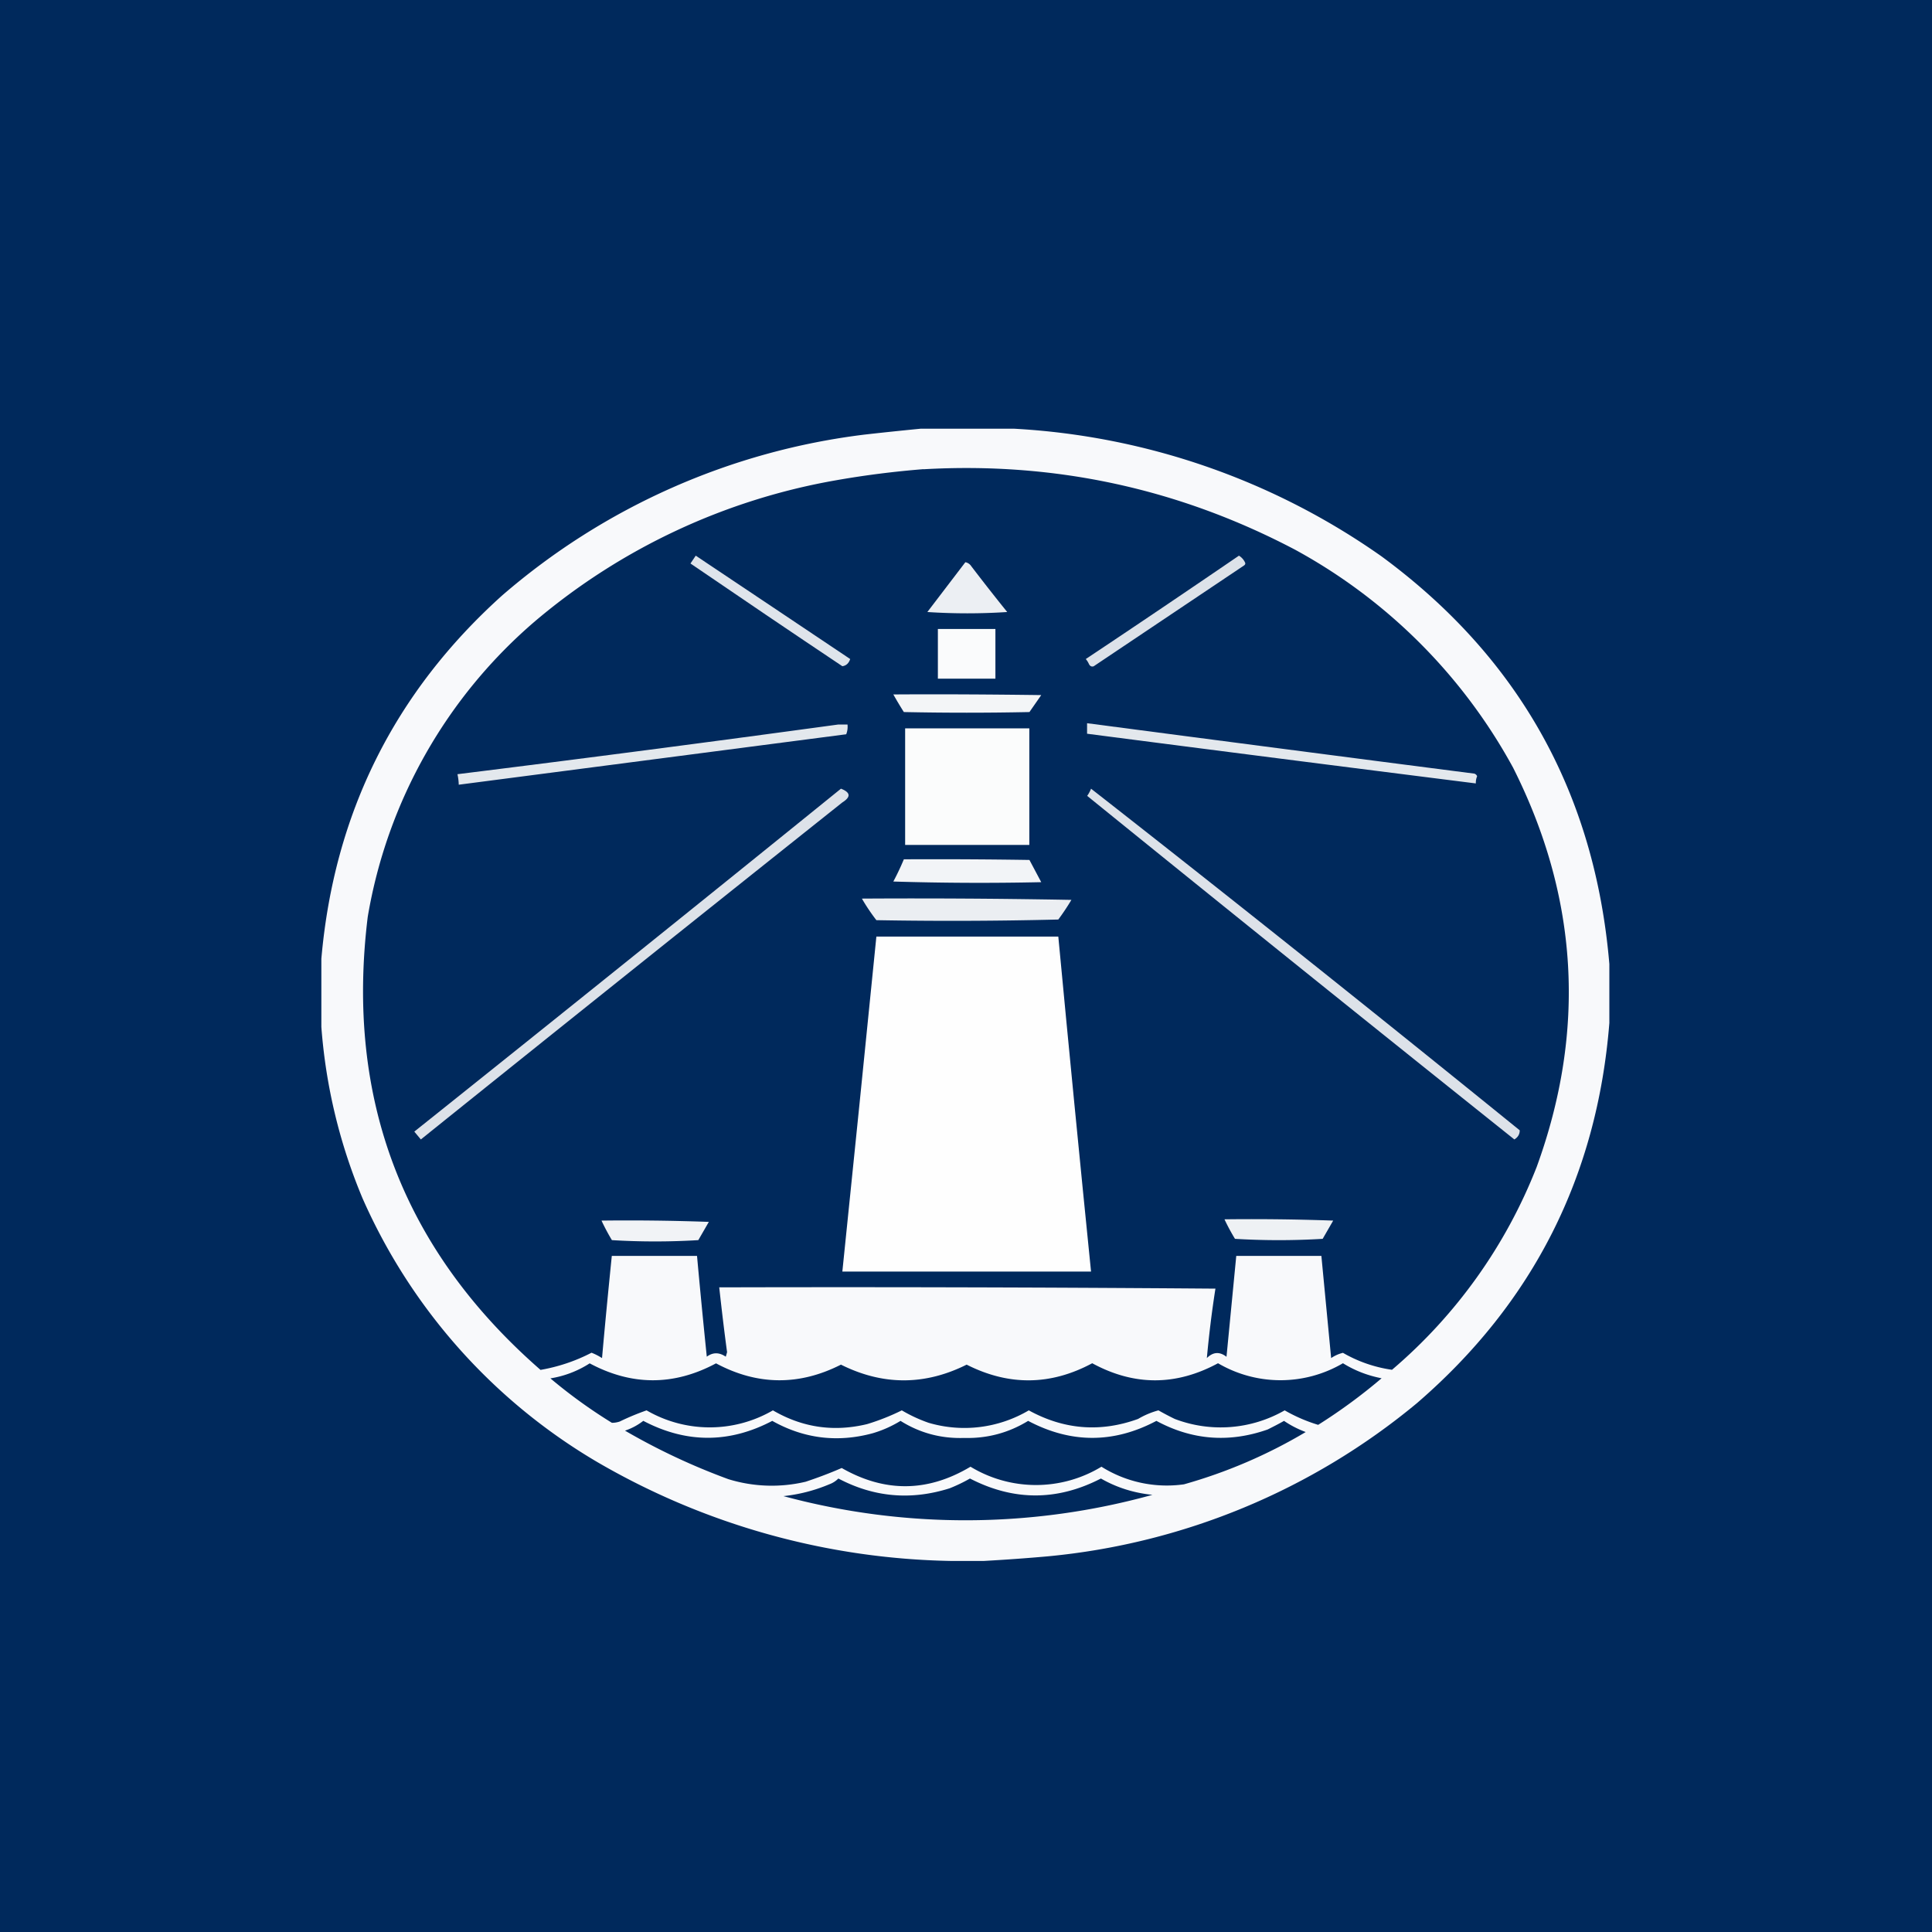
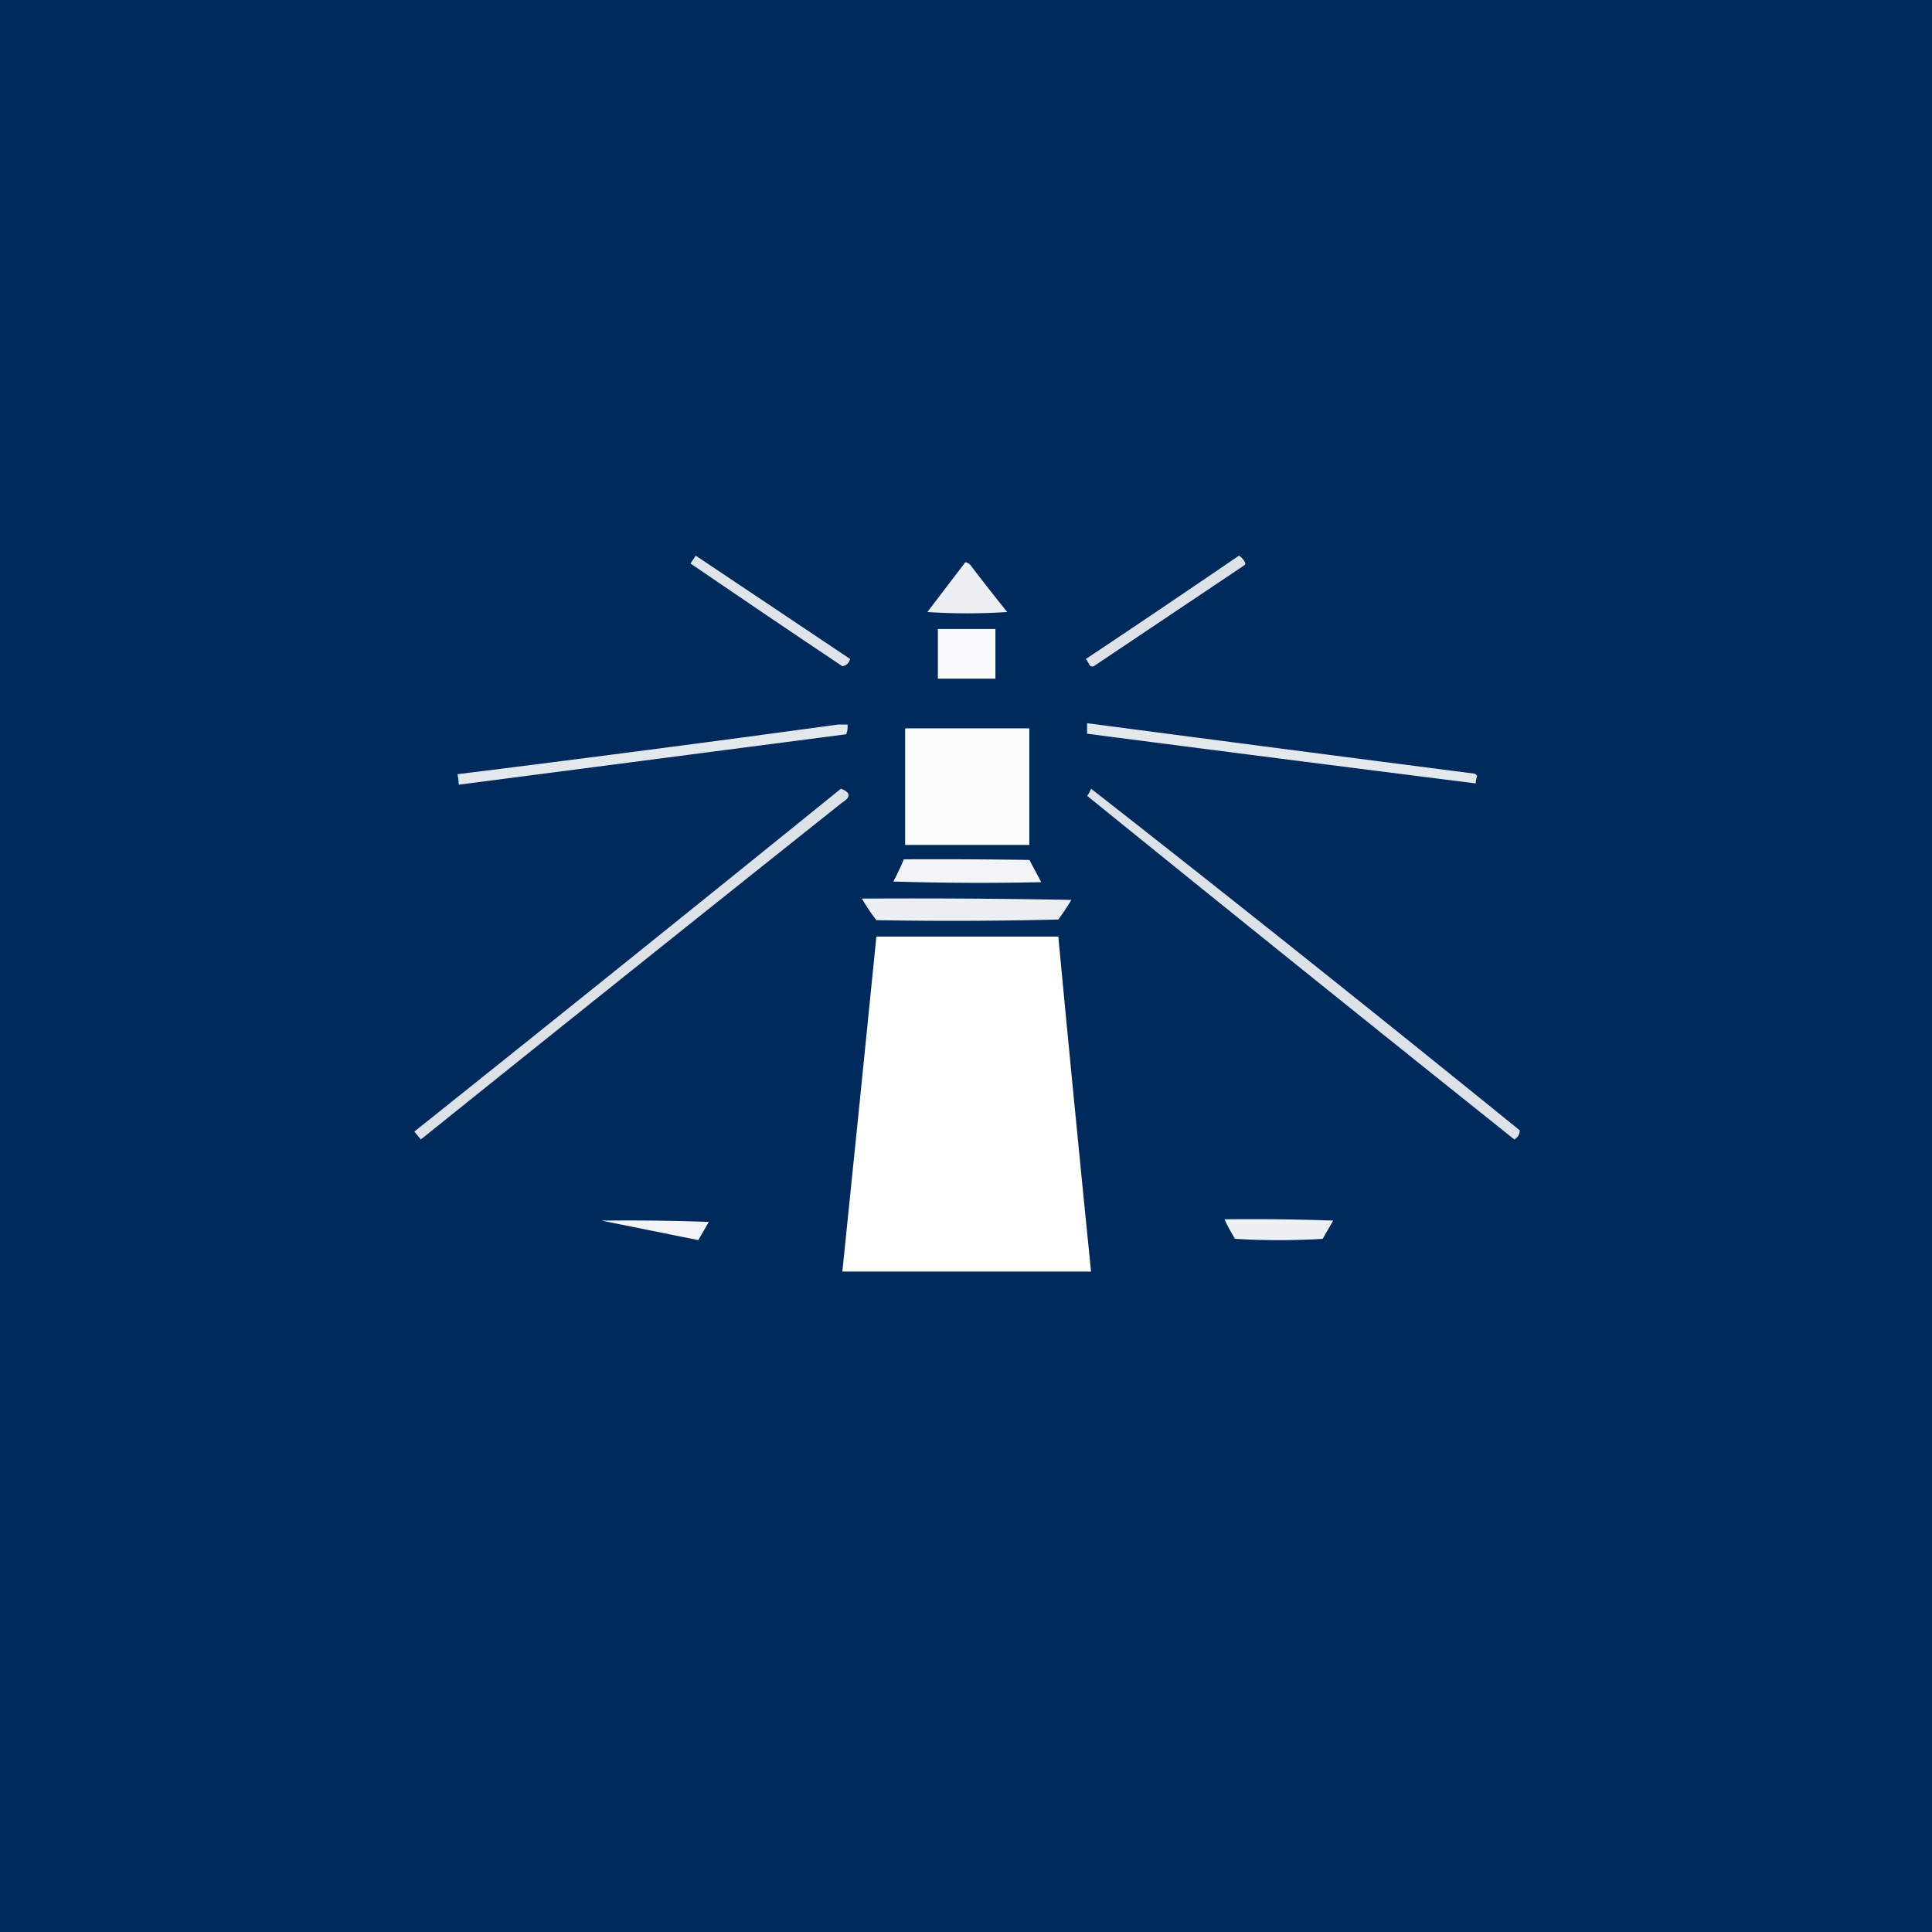
<svg xmlns="http://www.w3.org/2000/svg" viewBox="0 0 18 18">
  <rect x="0" y="0" width="18" height="18" fill="#808080" stroke="none" />
  <g clip-path="url(#a)">
    <path fill="#00295C" d="M0 0h18v18H0V0Z" />
-     <path fill="#fff" fill-rule="evenodd" d="M8.58 3.994h.865a6.564 6.564 0 0 1 3.427 1.19c1.28.942 1.987 2.208 2.122 3.798v.549c-.114 1.429-.712 2.61-1.793 3.542A6.31 6.31 0 0 1 9.762 14.5c-.2.018-.4.032-.597.043H8.86a6.783 6.783 0 0 1-3.293-.92 5.355 5.355 0 0 1-2.189-2.458 5.103 5.103 0 0 1-.384-1.598v-.634c.118-1.351.679-2.48 1.683-3.384a6.339 6.339 0 0 1 3.378-1.5c.176-.02.351-.038.524-.055Zm.024.378c1.225-.07 2.38.18 3.463.75a5.084 5.084 0 0 1 2.03 2.03c.609 1.209.682 2.449.22 3.72a4.76 4.76 0 0 1-1.348 1.89 1.269 1.269 0 0 1-.457-.158.332.332 0 0 0-.11.049l-.091-.952h-.793l-.091.94c-.064-.05-.125-.046-.183.012.02-.216.046-.432.08-.647-1.541-.012-3.082-.016-4.623-.012.022.202.046.403.073.604l-.012.042c-.062-.042-.12-.042-.177 0a80.58 80.58 0 0 1-.091-.939H5.7c-.032.317-.063.634-.091.952a.545.545 0 0 0-.098-.05c-.15.078-.309.131-.475.16-1.281-1.118-1.818-2.525-1.61-4.22A4.64 4.64 0 0 1 4.994 5.78a5.913 5.913 0 0 1 2.793-1.305c.272-.048.544-.082.817-.104Zm-3.11 8.33c.392.21.785.21 1.177 0 .385.206.774.21 1.164.012.39.195.781.195 1.171 0 .393.199.783.195 1.17-.013.39.212.78.212 1.172 0a1.15 1.15 0 0 0 1.164 0c.111.069.231.115.36.14a5.12 5.12 0 0 1-.591.434 1.503 1.503 0 0 1-.312-.135 1.2 1.2 0 0 1-1.024.08 2.708 2.708 0 0 1-.152-.08.765.765 0 0 0-.19.08c-.351.127-.69.1-1.018-.08a1.18 1.18 0 0 1-.933.116 1.382 1.382 0 0 1-.25-.116 2.108 2.108 0 0 1-.323.128c-.31.075-.602.033-.878-.128a1.172 1.172 0 0 1-1.177 0c-.085.03-.168.064-.25.104a.223.223 0 0 1-.073.012 4.773 4.773 0 0 1-.573-.414.953.953 0 0 0 .366-.14Zm.5.536c.4.21.801.21 1.201 0 .294.165.605.204.933.116.093-.027.18-.066.262-.116.18.113.378.166.592.159.215.006.414-.047.597-.159.399.211.797.211 1.195 0 .333.18.679.206 1.037.08.052-.026.103-.052.152-.08.063.043.13.077.202.104a4.714 4.714 0 0 1-1.134.487 1.145 1.145 0 0 1-.769-.164 1.176 1.176 0 0 1-1.22 0c-.398.238-.798.242-1.2.012-.11.048-.222.09-.336.128a1.37 1.37 0 0 1-.72-.024 6.078 6.078 0 0 1-.963-.452.57.57 0 0 0 .17-.091Zm1.817.537c.332.175.677.205 1.037.091.065-.026.128-.056.189-.091.407.21.813.21 1.22 0 .148.085.309.135.48.152a6.512 6.512 0 0 1-3.438.012 1.5 1.5 0 0 0 .427-.11.23.23 0 0 0 .085-.054Z" clip-rule="evenodd" opacity=".969" />
    <path fill="#fff" fill-rule="evenodd" d="M6.482 5.177c.48.32.959.642 1.439.963-.013.04-.037.062-.073.067-.474-.317-.945-.636-1.415-.957l.049-.073Z" clip-rule="evenodd" opacity=".872" />
    <path fill="#fff" fill-rule="evenodd" d="M11.543 5.177a.147.147 0 0 1 .055.06c.007.012.005.022-.007.031l-1.402.94c-.018.005-.032 0-.043-.02a.191.191 0 0 0-.03-.048c.478-.318.954-.64 1.427-.963Z" clip-rule="evenodd" opacity=".867" />
    <path fill="#fff" fill-rule="evenodd" d="M8.994 5.238a.084.084 0 0 1 .055.037c.11.144.221.286.335.427a5.682 5.682 0 0 1-.744 0l.354-.464Z" clip-rule="evenodd" opacity=".923" />
    <path fill="#fff" fill-rule="evenodd" d="M8.738 5.86h.536v.463h-.536v-.464Z" clip-rule="evenodd" opacity=".977" />
-     <path fill="#fff" fill-rule="evenodd" d="M8.323 6.47c.46-.003.919 0 1.378.006l-.11.158a28.1 28.1 0 0 1-1.17 0 3.52 3.52 0 0 1-.098-.164Z" clip-rule="evenodd" opacity=".953" />
    <path fill="#fff" fill-rule="evenodd" d="M10.128 6.738c1.203.158 2.406.315 3.61.47.011.005.02.013.024.024a.16.16 0 0 0-.012.067 966.307 966.307 0 0 1-3.622-.463v-.098Z" clip-rule="evenodd" opacity=".888" />
    <path fill="#fff" fill-rule="evenodd" d="M7.811 6.75h.085a.193.193 0 0 1-.012.091l-3.61.47a.507.507 0 0 0-.012-.098c1.186-.147 2.369-.302 3.549-.463Z" clip-rule="evenodd" opacity=".889" />
    <path fill="#fff" fill-rule="evenodd" d="M8.433 6.786H9.59v1.086H8.433V6.785Z" clip-rule="evenodd" opacity=".984" />
    <path fill="#fff" fill-rule="evenodd" d="M7.835 7.348c.09.035.094.077.013.128-1.312 1.044-2.62 2.09-3.927 3.14l-.061-.073a771.5 771.5 0 0 0 3.975-3.195Z" clip-rule="evenodd" opacity=".867" />
    <path fill="#fff" fill-rule="evenodd" d="M10.165 7.348c1.34 1.048 2.67 2.11 3.994 3.183 0 .036-.016.064-.05.085a719.49 719.49 0 0 1-3.98-3.201.306.306 0 0 0 .036-.067Z" clip-rule="evenodd" opacity=".865" />
    <path fill="#fff" fill-rule="evenodd" d="M8.42 8.006c.391-.002.781 0 1.171.006l.11.207c-.46.01-.919.008-1.378-.006a2.4 2.4 0 0 0 .098-.207Z" clip-rule="evenodd" opacity=".949" />
    <path fill="#fff" fill-rule="evenodd" d="M8.03 8.372c.65-.004 1.301 0 1.952.012a2.192 2.192 0 0 1-.122.183c-.565.014-1.13.016-1.695.006a1.826 1.826 0 0 1-.135-.201Z" clip-rule="evenodd" opacity=".918" />
    <path fill="#fff" fill-rule="evenodd" d="M8.165 8.726H9.86c.098 1.04.2 2.081.305 3.121H7.848c.107-1.04.213-2.08.317-3.121Z" clip-rule="evenodd" opacity=".993" />
    <path fill="#fff" fill-rule="evenodd" d="M11.409 11.36c.337-.004.674 0 1.012.012l-.098.17a6.833 6.833 0 0 1-.817 0 1.972 1.972 0 0 1-.098-.182Z" clip-rule="evenodd" opacity=".932" />
-     <path fill="#fff" fill-rule="evenodd" d="M5.604 11.372c.333-.004.666 0 1 .012l-.098.17a6.671 6.671 0 0 1-.805 0 1.983 1.983 0 0 1-.097-.182Z" clip-rule="evenodd" opacity=".944" />
+     <path fill="#fff" fill-rule="evenodd" d="M5.604 11.372c.333-.004.666 0 1 .012l-.098.17Z" clip-rule="evenodd" opacity=".944" />
  </g>
  <defs>
    <clipPath id="a">
      <path fill="#fff" d="M0 0h18v18H0z" />
    </clipPath>
  </defs>
</svg>